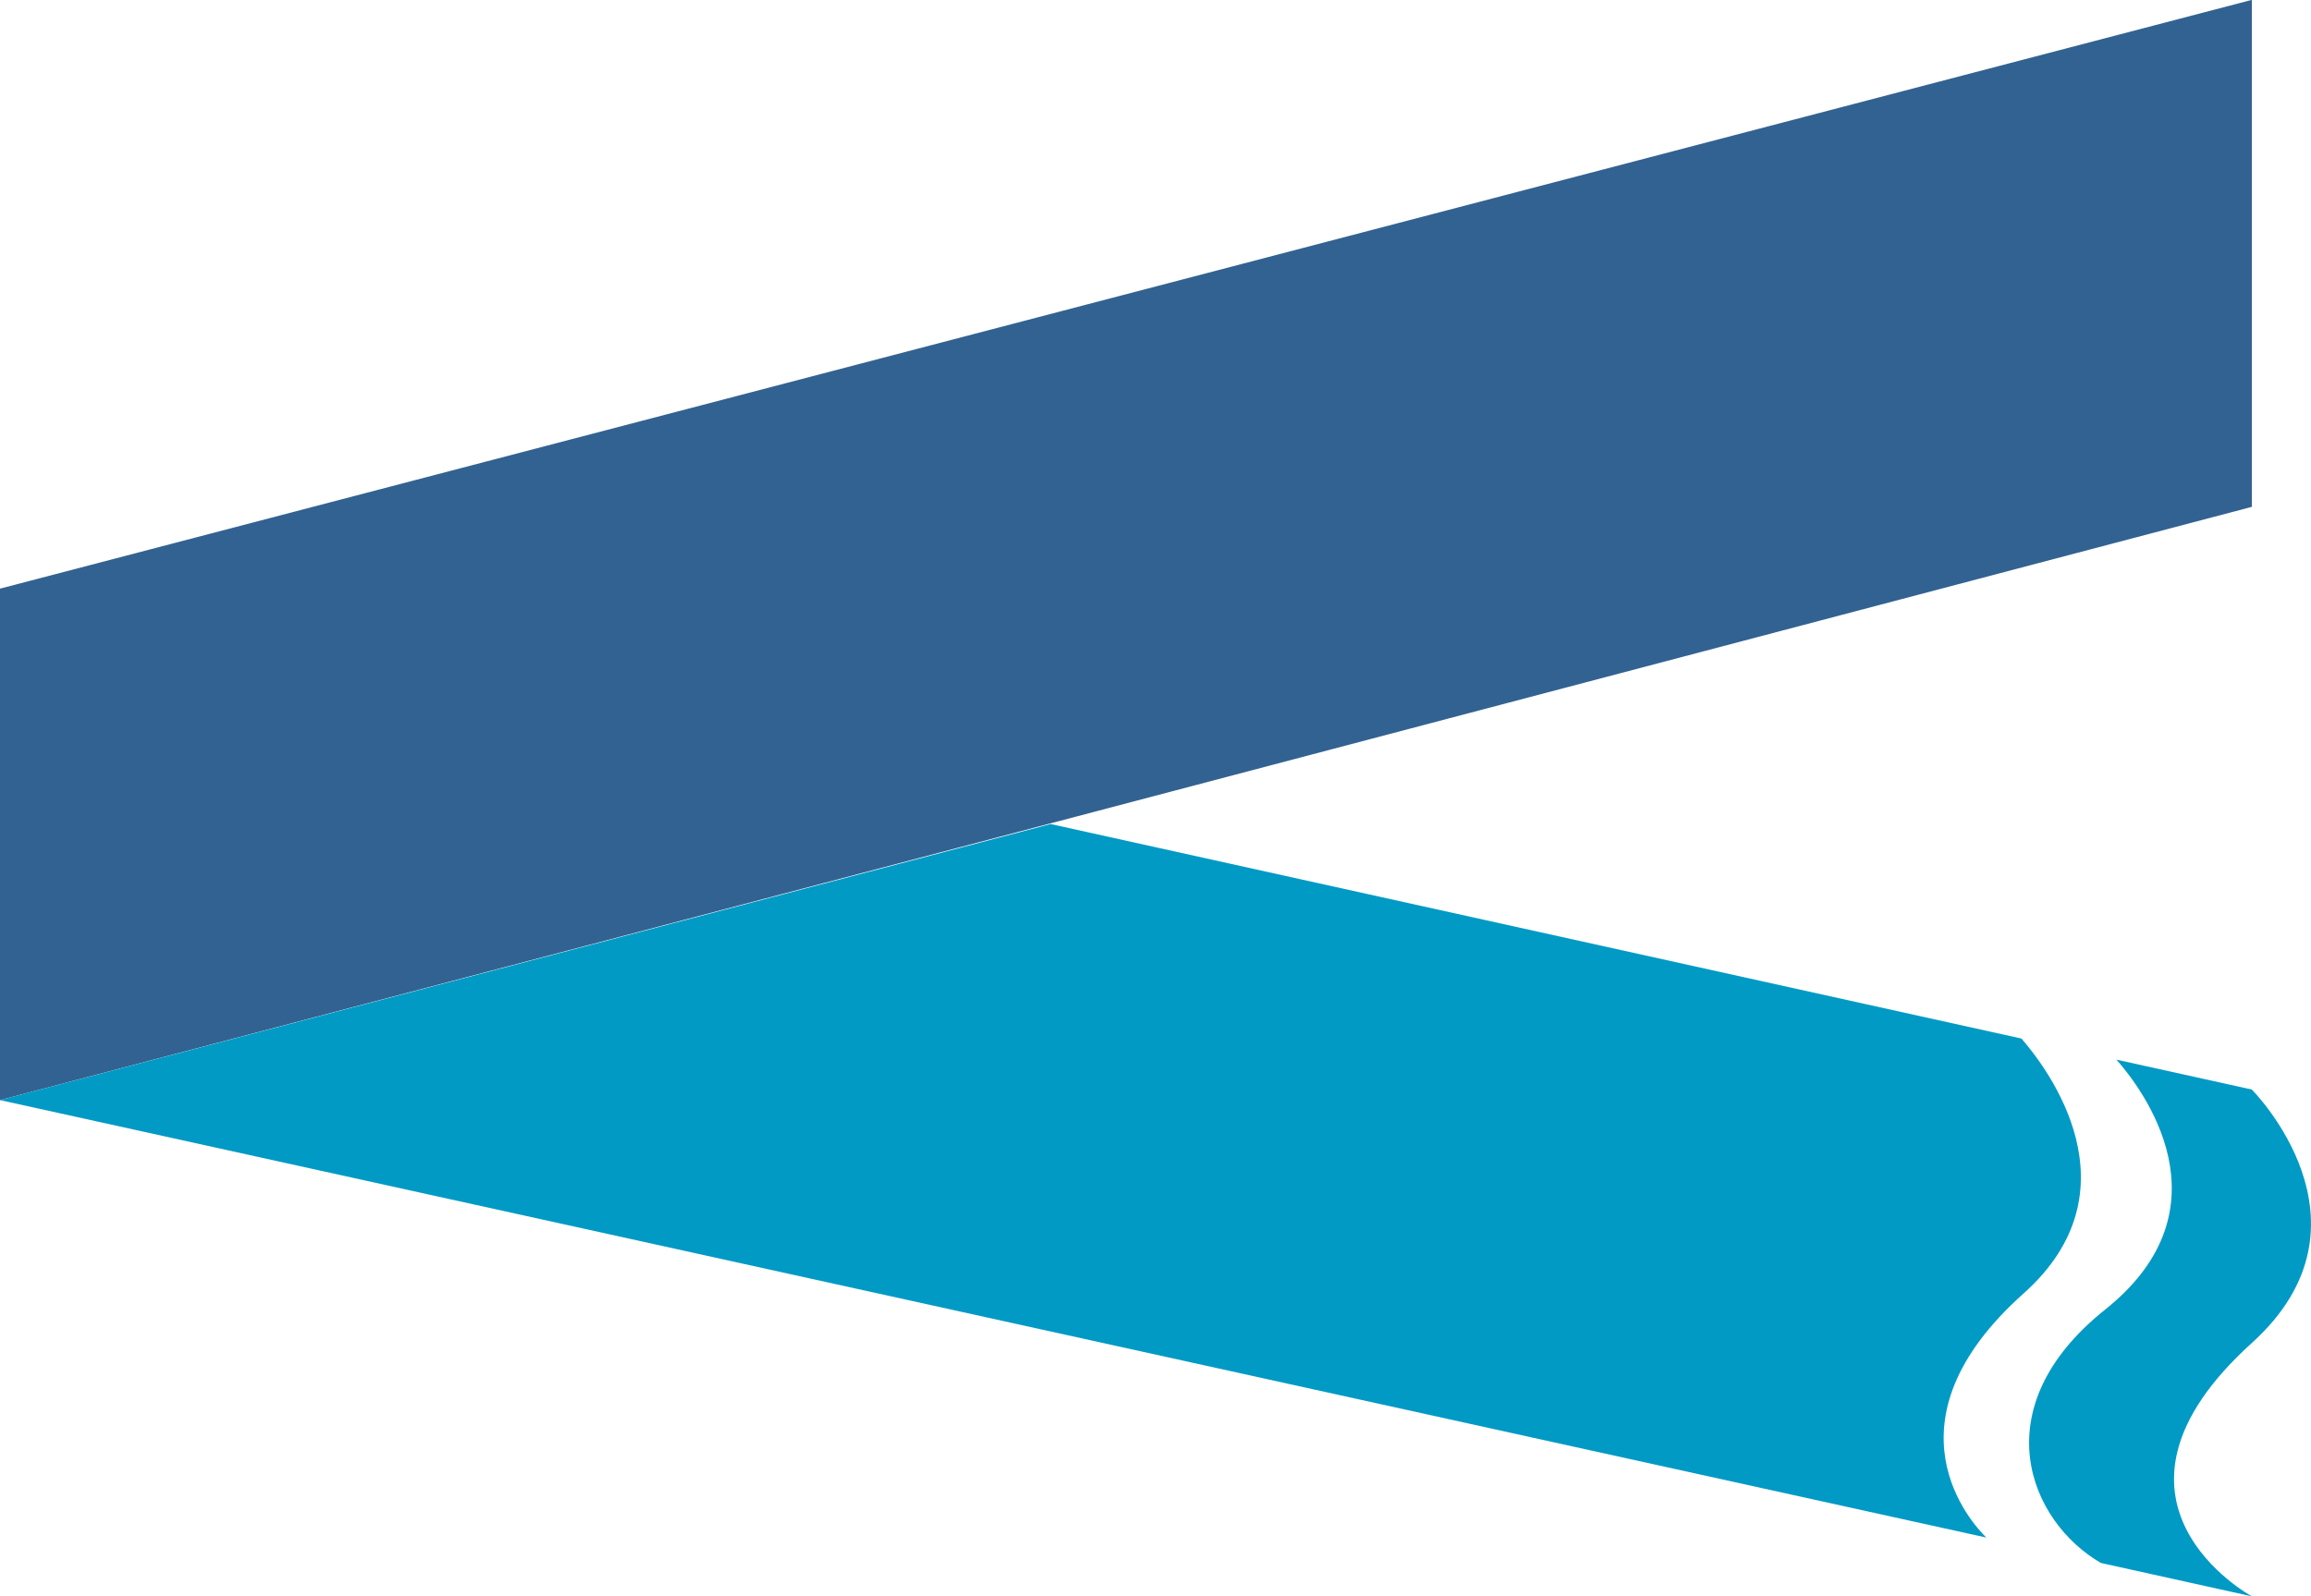
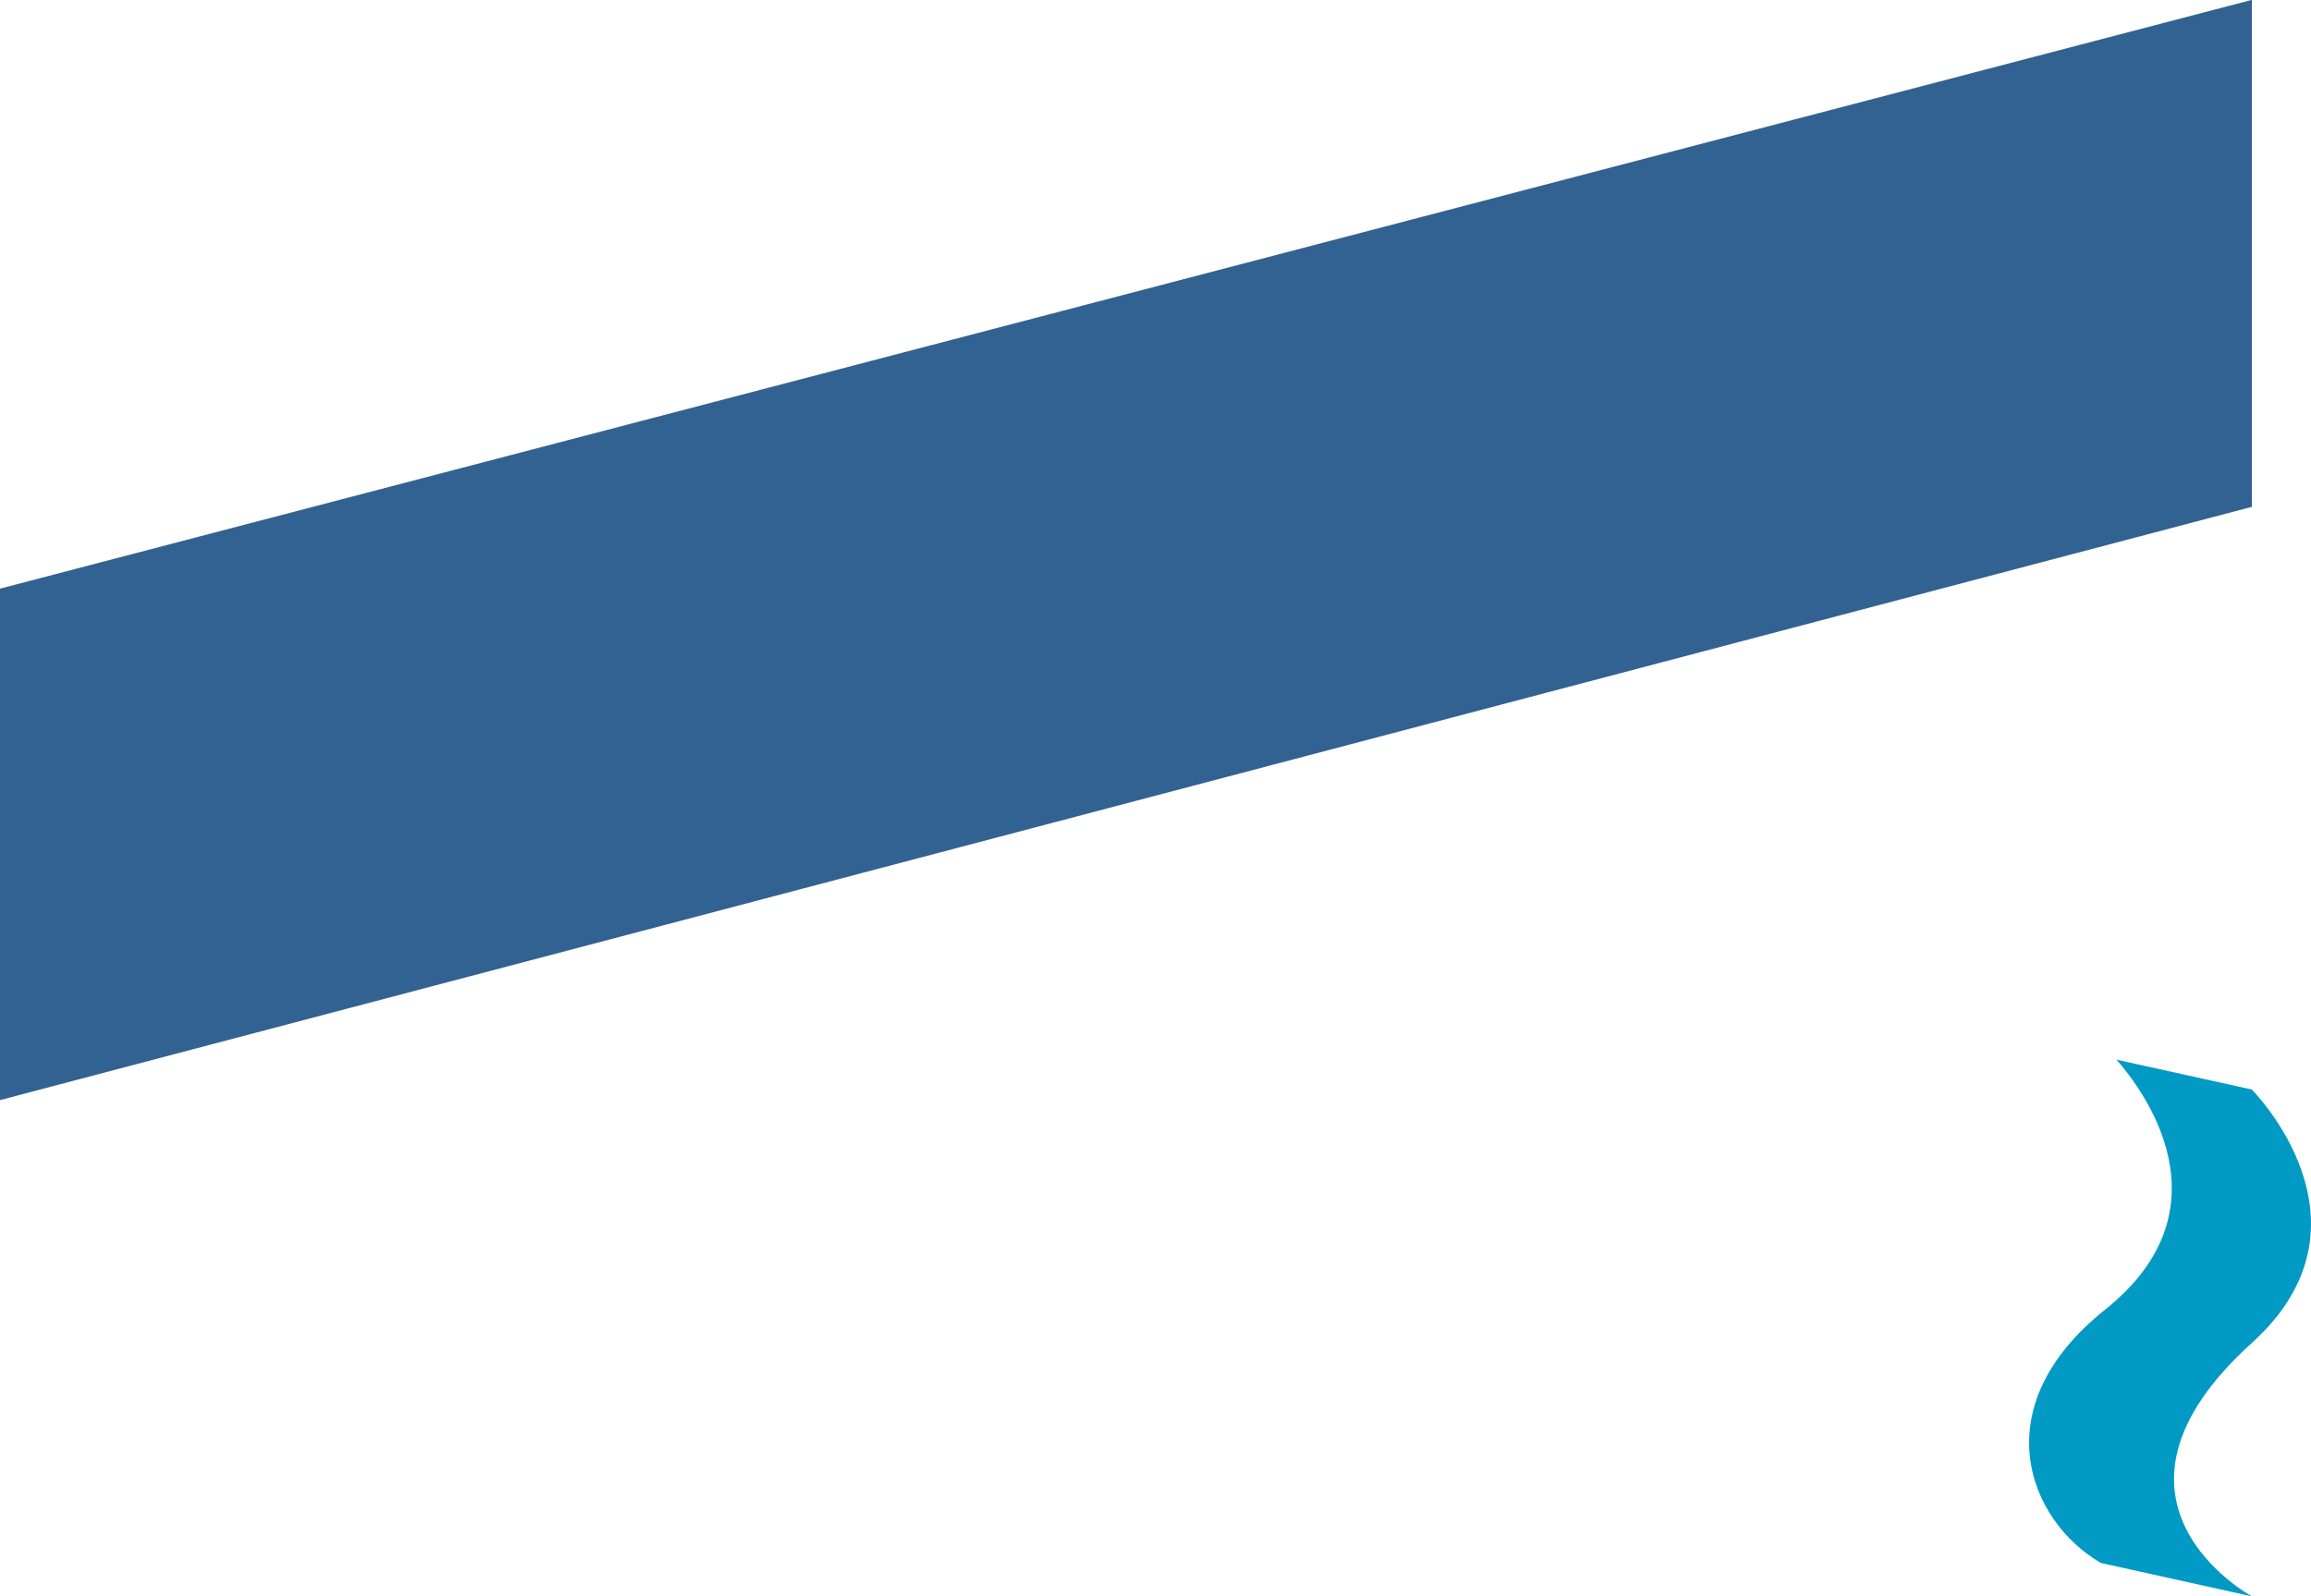
<svg xmlns="http://www.w3.org/2000/svg" id="Layer_2" viewBox="0 0 411.84 284.55">
  <defs>
    <style>.cls-1{fill:#326291;}.cls-1,.cls-2{stroke-width:0px;}.cls-2{fill:#009ac5;}</style>
  </defs>
  <g id="design">
    <polygon class="cls-1" points="401.21 0 0 104.93 0 196.1 401.3 90.35 401.3 .02 401.21 0" />
-     <path class="cls-2" d="M0,196.1l353.98,77.98c-2.49-2.43-19.19-20.45,6.64-43.51,20.67-18.46,4.34-40.02-.38-45.44l-173.01-38.24L0,196.1Z" />
    <path class="cls-2" d="M401.3,194.22l-24.13-5.33c4.52,5.12,20.8,26.34-2.01,44.55-22,17.56-13.48,37.82-.76,45.17l26.9,5.95s-31.21-16.93,0-45.17c23.71-21.45,0-45.16,0-45.16Z" />
  </g>
</svg>